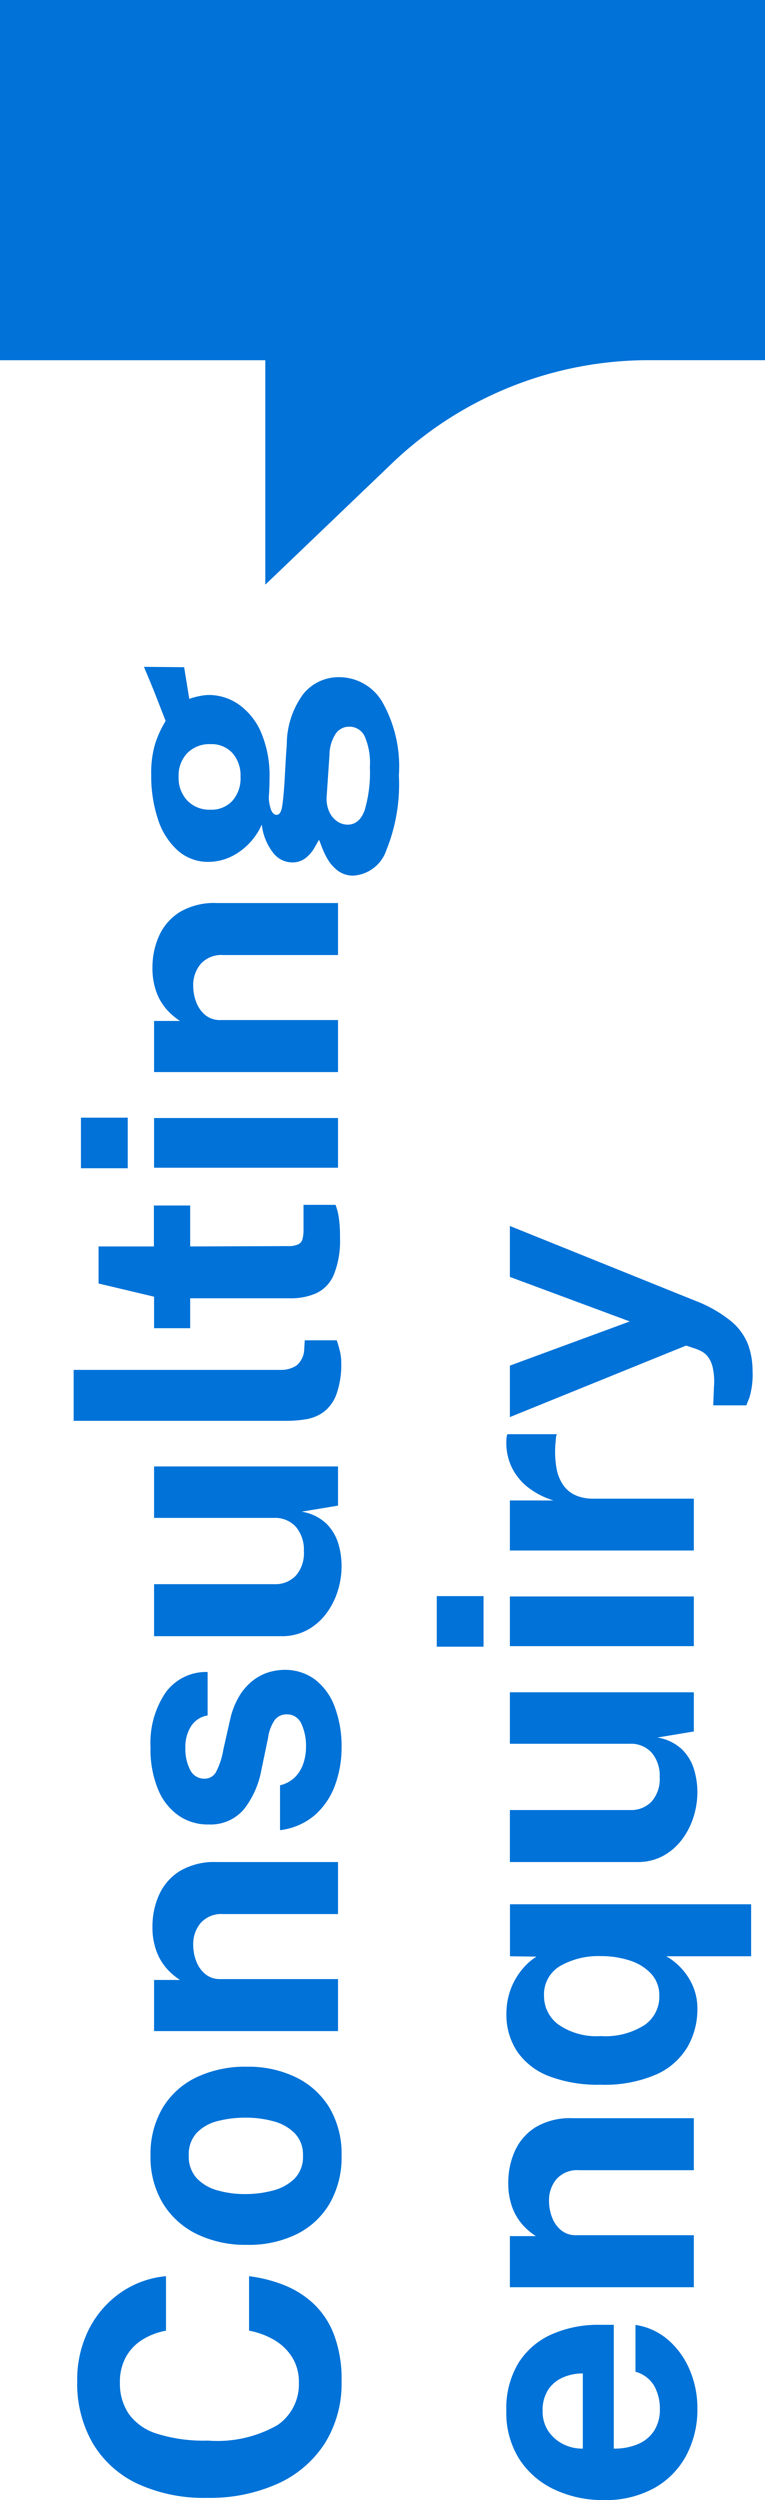
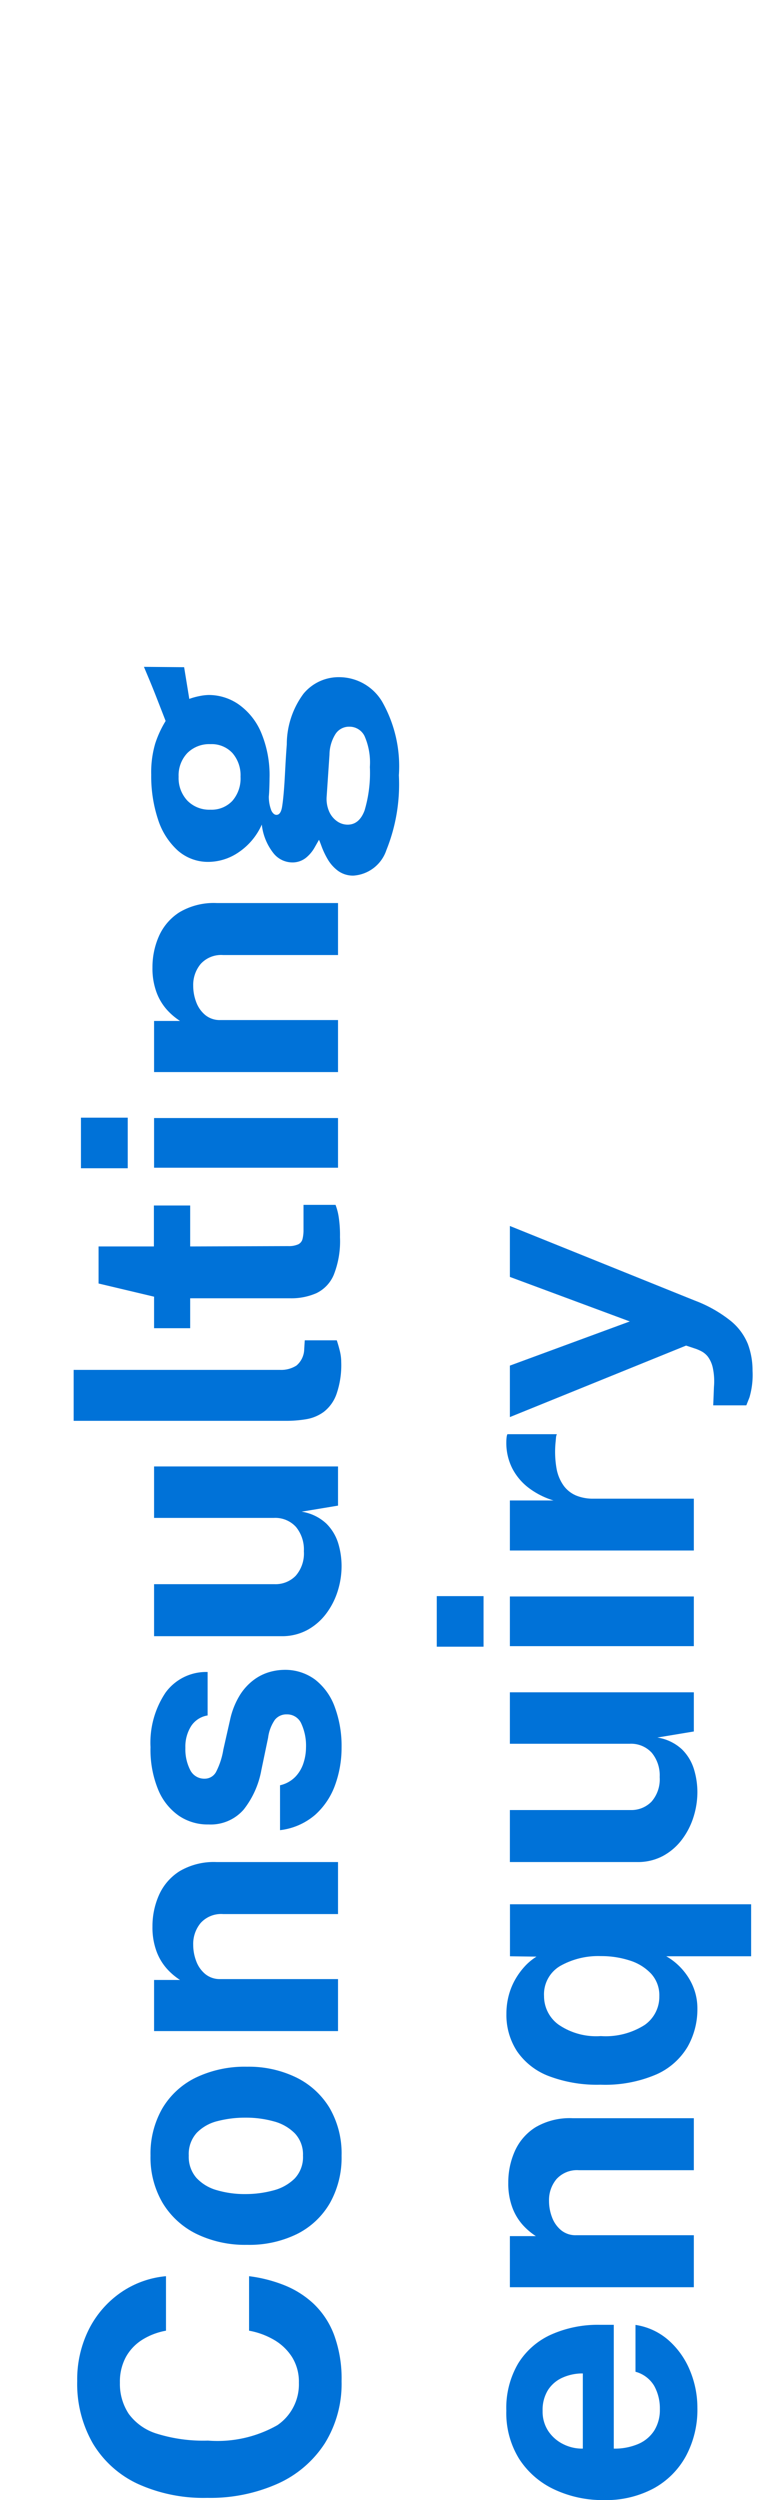
<svg xmlns="http://www.w3.org/2000/svg" width="43" height="140.357" viewBox="0 0 43 140.357">
  <defs>
    <clipPath id="clip-path">
      <rect id="Rechteck_30" data-name="Rechteck 30" width="43" height="32.824" fill="rgba(0,0,0,0)" />
    </clipPath>
  </defs>
  <g id="Gruppe_174" data-name="Gruppe 174" transform="translate(-1830.35 -1149.266)">
    <g id="Gruppe_132" data-name="Gruppe 132" transform="translate(1830.35 1149.266)">
      <g id="Gruppe_77" data-name="Gruppe 77" transform="translate(0 0)" clip-path="url(#clip-path)">
-         <path id="Pfad_68" data-name="Pfad 68" d="M43,0V20.221H36.425A20.868,20.868,0,0,0,22.06,25.987l-7.147,6.837v-12.6H0V0Z" transform="translate(0 0)" fill="#0072d8" />
-       </g>
+         </g>
    </g>
    <path id="Pfad_32949" data-name="Pfad 32949" d="M7.51.2A6.339,6.339,0,0,1,4.02-.74,6.131,6.131,0,0,1,1.755-3.38a9.284,9.284,0,0,1-.8-3.97,8.925,8.925,0,0,1,.79-3.915A5.782,5.782,0,0,1,4.01-13.78a6.689,6.689,0,0,1,3.5-.88,6.266,6.266,0,0,1,2.905.655,5.549,5.549,0,0,1,2.06,1.785A5.3,5.3,0,0,1,13.4-9.67H10.34a3.762,3.762,0,0,0-.51-1.335,2.673,2.673,0,0,0-.97-.92,2.911,2.911,0,0,0-1.44-.335,3.048,3.048,0,0,0-1.74.49,3.065,3.065,0,0,0-1.12,1.58,8.745,8.745,0,0,0-.39,2.88,6.829,6.829,0,0,0,.865,3.9A2.775,2.775,0,0,0,7.42-2.2a2.61,2.61,0,0,0,1.44-.385,2.965,2.965,0,0,0,.97-1.02A4.292,4.292,0,0,0,10.34-5H13.4a8.061,8.061,0,0,1-.5,1.965A5.261,5.261,0,0,1,11.85-1.37,4.686,4.686,0,0,1,10.1-.22,7.1,7.1,0,0,1,7.51.2ZM20.16.2a5.2,5.2,0,0,1-2.645-.65,4.416,4.416,0,0,1-1.74-1.84,6.068,6.068,0,0,1-.615-2.82,6.254,6.254,0,0,1,.615-2.85,4.572,4.572,0,0,1,1.74-1.9,5.034,5.034,0,0,1,2.655-.68,5.1,5.1,0,0,1,2.65.665A4.451,4.451,0,0,1,24.55-7.99a6.369,6.369,0,0,1,.61,2.88,6.1,6.1,0,0,1-.6,2.755A4.5,4.5,0,0,1,22.855-.48,5.08,5.08,0,0,1,20.16.2Zm.01-2.17a1.718,1.718,0,0,0,1.24-.45,2.582,2.582,0,0,0,.68-1.185A5.825,5.825,0,0,0,22.3-5.21a6.133,6.133,0,0,0-.19-1.55,2.443,2.443,0,0,0-.66-1.18,1.774,1.774,0,0,0-1.28-.45,1.8,1.8,0,0,0-1.245.425,2.459,2.459,0,0,0-.695,1.15,5.512,5.512,0,0,0-.22,1.605,5.972,5.972,0,0,0,.2,1.555,2.649,2.649,0,0,0,.67,1.215A1.743,1.743,0,0,0,20.17-1.97ZM27.16,0V-10.34h2.87v1.46a3.685,3.685,0,0,1,.625-.735,3.059,3.059,0,0,1,.975-.585,3.85,3.85,0,0,1,1.4-.23,4.287,4.287,0,0,1,1.775.37A3.042,3.042,0,0,1,36.14-8.9a3.789,3.789,0,0,1,.51,2.075V0H33.73V-6.46a1.553,1.553,0,0,0-.5-1.26,1.833,1.833,0,0,0-1.22-.42,2.57,2.57,0,0,0-.925.17,1.708,1.708,0,0,0-.725.51,1.278,1.278,0,0,0-.28.84V0ZM43.08.2A6.129,6.129,0,0,1,41-.155a4.113,4.113,0,0,1-1.69-1.12A3.667,3.667,0,0,1,38.44-3.26h2.52a1.737,1.737,0,0,0,.485.87,2.008,2.008,0,0,0,.785.455,2.863,2.863,0,0,0,.84.135,2.969,2.969,0,0,0,1.355-.265.864.864,0,0,0,.515-.815.822.822,0,0,0-.305-.67,2.271,2.271,0,0,0-1.005-.38l-1.82-.38A5.011,5.011,0,0,1,39.6-5.3,2.452,2.452,0,0,1,38.76-7.27a2.878,2.878,0,0,1,.485-1.67,3.32,3.32,0,0,1,1.47-1.17,5.9,5.9,0,0,1,2.385-.43,5.052,5.052,0,0,1,3.055.84A2.817,2.817,0,0,1,47.32-7.33H44.88a1.361,1.361,0,0,0-.595-.925A2.155,2.155,0,0,0,43.06-8.58a2.548,2.548,0,0,0-1.24.27.879.879,0,0,0-.49.82.72.72,0,0,0,.4.645,4.215,4.215,0,0,0,1.24.4l1.68.38a4.392,4.392,0,0,1,1.415.575,3.144,3.144,0,0,1,.845.8,2.741,2.741,0,0,1,.415.865,3.1,3.1,0,0,1,.115.785,2.819,2.819,0,0,1-.55,1.755,3.413,3.413,0,0,1-1.53,1.1A6.285,6.285,0,0,1,43.08.2ZM53.27.2a4.662,4.662,0,0,1-1.415-.22A4.177,4.177,0,0,1,50.59-.67a3.3,3.3,0,0,1-.915-1.06,2.991,2.991,0,0,1-.345-1.46v-7.15h2.92v6.78a1.579,1.579,0,0,0,.47,1.18,1.9,1.9,0,0,0,1.38.46,1.991,1.991,0,0,0,1.365-.445A1.572,1.572,0,0,0,55.97-3.61v-6.73h2.89V0h-2.2l-.34-2.05a2.605,2.605,0,0,1-.675,1.4,2.66,2.66,0,0,1-1.13.67A4.438,4.438,0,0,1,53.27.2ZM64.72.18a4.954,4.954,0,0,1-1.81-.27,2.182,2.182,0,0,1-.99-.715,2.321,2.321,0,0,1-.41-.99A6.77,6.77,0,0,1,61.42-2.9V-14.86h2.86v11.6a1.6,1.6,0,0,0,.245.925,1.238,1.238,0,0,0,.925.435l.49.03v1.8q-.3.1-.61.175A2.588,2.588,0,0,1,64.72.18ZM71.73.11a5.107,5.107,0,0,1-2.115-.35,2,2,0,0,1-1.03-.98A3.511,3.511,0,0,1,68.3-2.68V-8.31H66.62v-2.03h1.77l.74-3.12h2.08v3.11h2.3v2.04h-2.3l.02,5.51a1.288,1.288,0,0,0,.1.565.455.455,0,0,0,.3.24,2.076,2.076,0,0,0,.525.055h1.39v1.8a3.238,3.238,0,0,1-.63.17A6.68,6.68,0,0,1,71.73.11ZM75.63,0V-10.34h2.79V0ZM75.6-11.82v-2.63h2.84v2.63ZM81,0V-10.34h2.87v1.46a3.685,3.685,0,0,1,.625-.735,3.059,3.059,0,0,1,.975-.585,3.85,3.85,0,0,1,1.4-.23,4.287,4.287,0,0,1,1.775.37A3.042,3.042,0,0,1,89.98-8.9a3.789,3.789,0,0,1,.51,2.075V0H87.57V-6.46a1.552,1.552,0,0,0-.5-1.26,1.833,1.833,0,0,0-1.22-.42,2.57,2.57,0,0,0-.925.17,1.708,1.708,0,0,0-.725.51,1.278,1.278,0,0,0-.28.84V0ZM97.66,3.42a9.877,9.877,0,0,1-4.195-.7A2.1,2.1,0,0,1,92.03.88a1.423,1.423,0,0,1,.275-.89,2.175,2.175,0,0,1,.65-.575,4.537,4.537,0,0,1,.69-.33q.315-.115.395-.155l-.465-.265a2.02,2.02,0,0,1-.555-.48,1.214,1.214,0,0,1-.25-.8,1.364,1.364,0,0,1,.525-1.02,3.147,3.147,0,0,1,1.6-.65,3.658,3.658,0,0,1-1.555-1.3A3.04,3.04,0,0,1,92.8-7.26a2.565,2.565,0,0,1,.64-1.75,3.982,3.982,0,0,1,1.75-1.11,7.725,7.725,0,0,1,2.51-.38,5.69,5.69,0,0,1,1.745.225,5.849,5.849,0,0,1,1.265.585l.605-.235.82-.32q.445-.175.865-.35l.75-.315-.02,2.26-1.78.29a3.683,3.683,0,0,1,.16.58,2.791,2.791,0,0,1,.06.51,2.952,2.952,0,0,1-.525,1.68,3.686,3.686,0,0,1-1.565,1.26,6.175,6.175,0,0,1-2.59.48q-.18,0-.5-.01t-.52-.03a2.115,2.115,0,0,0-.805.15q-.225.12-.225.28,0,.24.45.315t1.36.135q.33.02.9.05t1.25.08a4.779,4.779,0,0,1,2.835.935A2.56,2.56,0,0,1,103.17.08a2.817,2.817,0,0,1-1.375,2.4A7.342,7.342,0,0,1,97.66,3.42Zm.47-1.63a3.7,3.7,0,0,0,1.735-.3.942.942,0,0,0,.525-.86.906.906,0,0,0-.4-.765A2.214,2.214,0,0,0,98.82-.48L96.45-.64a1.771,1.771,0,0,0-.82.14,1.309,1.309,0,0,0-.545.44,1.031,1.031,0,0,0-.195.6q0,.65.79.95A7.391,7.391,0,0,0,98.13,1.79Zm-.55-7.27a1.9,1.9,0,0,0,1.33-.455,1.587,1.587,0,0,0,.5-1.235,1.738,1.738,0,0,0-.5-1.3,1.818,1.818,0,0,0-1.33-.49,1.853,1.853,0,0,0-1.34.49,1.72,1.72,0,0,0-.51,1.3,1.6,1.6,0,0,0,.495,1.23A1.913,1.913,0,0,0,97.58-5.48ZM6,20.2a5.494,5.494,0,0,1-2.7-.645A4.554,4.554,0,0,1,1.48,17.73a5.674,5.674,0,0,1-.65-2.78,6.4,6.4,0,0,1,.6-2.8,4.718,4.718,0,0,1,1.715-1.97A4.88,4.88,0,0,1,5.85,9.46a4.932,4.932,0,0,1,2.65.665,4.212,4.212,0,0,1,1.62,1.85,6.431,6.431,0,0,1,.55,2.735v.79H3.72a3.362,3.362,0,0,0,.26,1.375,2,2,0,0,0,.755.9,2.18,2.18,0,0,0,1.2.315,2.6,2.6,0,0,0,1.31-.32,1.752,1.752,0,0,0,.79-1.05h2.63a3.626,3.626,0,0,1-.88,1.88,4.59,4.59,0,0,1-1.7,1.19A5.432,5.432,0,0,1,6,20.2ZM3.72,13.76H7.94a2.736,2.736,0,0,0-.235-1.14,1.869,1.869,0,0,0-.7-.82,2.108,2.108,0,0,0-1.165-.3,1.978,1.978,0,0,0-1.145.325,2.158,2.158,0,0,0-.73.845A2.349,2.349,0,0,0,3.72,13.76ZM12.78,20V9.66h2.87v1.46a3.685,3.685,0,0,1,.625-.735A3.059,3.059,0,0,1,17.25,9.8a3.85,3.85,0,0,1,1.4-.23,4.287,4.287,0,0,1,1.775.37A3.042,3.042,0,0,1,21.76,11.1a3.789,3.789,0,0,1,.51,2.075V20H19.35V13.54a1.552,1.552,0,0,0-.5-1.26,1.833,1.833,0,0,0-1.22-.42,2.57,2.57,0,0,0-.925.17,1.708,1.708,0,0,0-.725.51,1.278,1.278,0,0,0-.28.84V20Zm18.58,3.22V18.45a3.485,3.485,0,0,1-.51.685,3.63,3.63,0,0,1-.675.555,3.3,3.3,0,0,1-.815.375,3.188,3.188,0,0,1-.94.135,4.263,4.263,0,0,1-2.14-.55A3.858,3.858,0,0,1,24.73,17.9a7.289,7.289,0,0,1-.58-3.145,7.627,7.627,0,0,1,.49-2.925,3.8,3.8,0,0,1,1.39-1.77,3.72,3.72,0,0,1,2.1-.595,3.993,3.993,0,0,1,1.01.125,3.733,3.733,0,0,1,.89.355,4.032,4.032,0,0,1,.745.535,3.184,3.184,0,0,1,.565.675l.02-1.49h2.92V23.22Zm-2.24-5.16a1.789,1.789,0,0,0,1.26-.46,2.777,2.777,0,0,0,.745-1.21,5.188,5.188,0,0,0,.245-1.62,4.348,4.348,0,0,0-.55-2.275,1.845,1.845,0,0,0-1.7-.915,1.975,1.975,0,0,0-1.59.805,3.734,3.734,0,0,0-.65,2.385,4.081,4.081,0,0,0,.62,2.46A1.93,1.93,0,0,0,29.12,18.06ZM40.59,20.2a4.662,4.662,0,0,1-1.415-.22,4.177,4.177,0,0,1-1.265-.65,3.3,3.3,0,0,1-.915-1.06,2.991,2.991,0,0,1-.345-1.46V9.66h2.92v6.78a1.579,1.579,0,0,0,.47,1.18,1.9,1.9,0,0,0,1.38.46,1.991,1.991,0,0,0,1.365-.445,1.572,1.572,0,0,0,.505-1.245V9.66h2.89V20h-2.2l-.34-2.05a2.605,2.605,0,0,1-.675,1.395,2.66,2.66,0,0,1-1.13.67A4.438,4.438,0,0,1,40.59,20.2Zm8.18-.2V9.66h2.79V20ZM48.74,8.18V5.55h2.84V8.18ZM54.14,20V9.66h2.81v2.45a4.485,4.485,0,0,1,.7-1.385,3.255,3.255,0,0,1,1.1-.93,3.162,3.162,0,0,1,1.47-.335,2.226,2.226,0,0,1,.265.015.6.6,0,0,1,.185.045V12.3a.658.658,0,0,0-.215-.05l-.225-.02a5.44,5.44,0,0,0-1.47.05,2.362,2.362,0,0,0-.99.41,1.672,1.672,0,0,0-.55.71,2.485,2.485,0,0,0-.17.94V20Zm10.09,3.3a4.494,4.494,0,0,1-1.5-.175l-.44-.175V21.09l1.03.04a3.622,3.622,0,0,0,1.08-.065,1.633,1.633,0,0,0,.62-.275,1.136,1.136,0,0,0,.3-.355,2.746,2.746,0,0,0,.135-.3l.19-.57L61.63,9.66h2.89L67,16.4l2.5-6.74h2.86l-4.19,10.4a7.4,7.4,0,0,1-1.145,2.02,3.245,3.245,0,0,1-1.3.96A4.232,4.232,0,0,1,64.23,23.3Z" transform="translate(1849.35 1290.453) rotate(-90)" fill="#0072d8" />
  </g>
</svg>